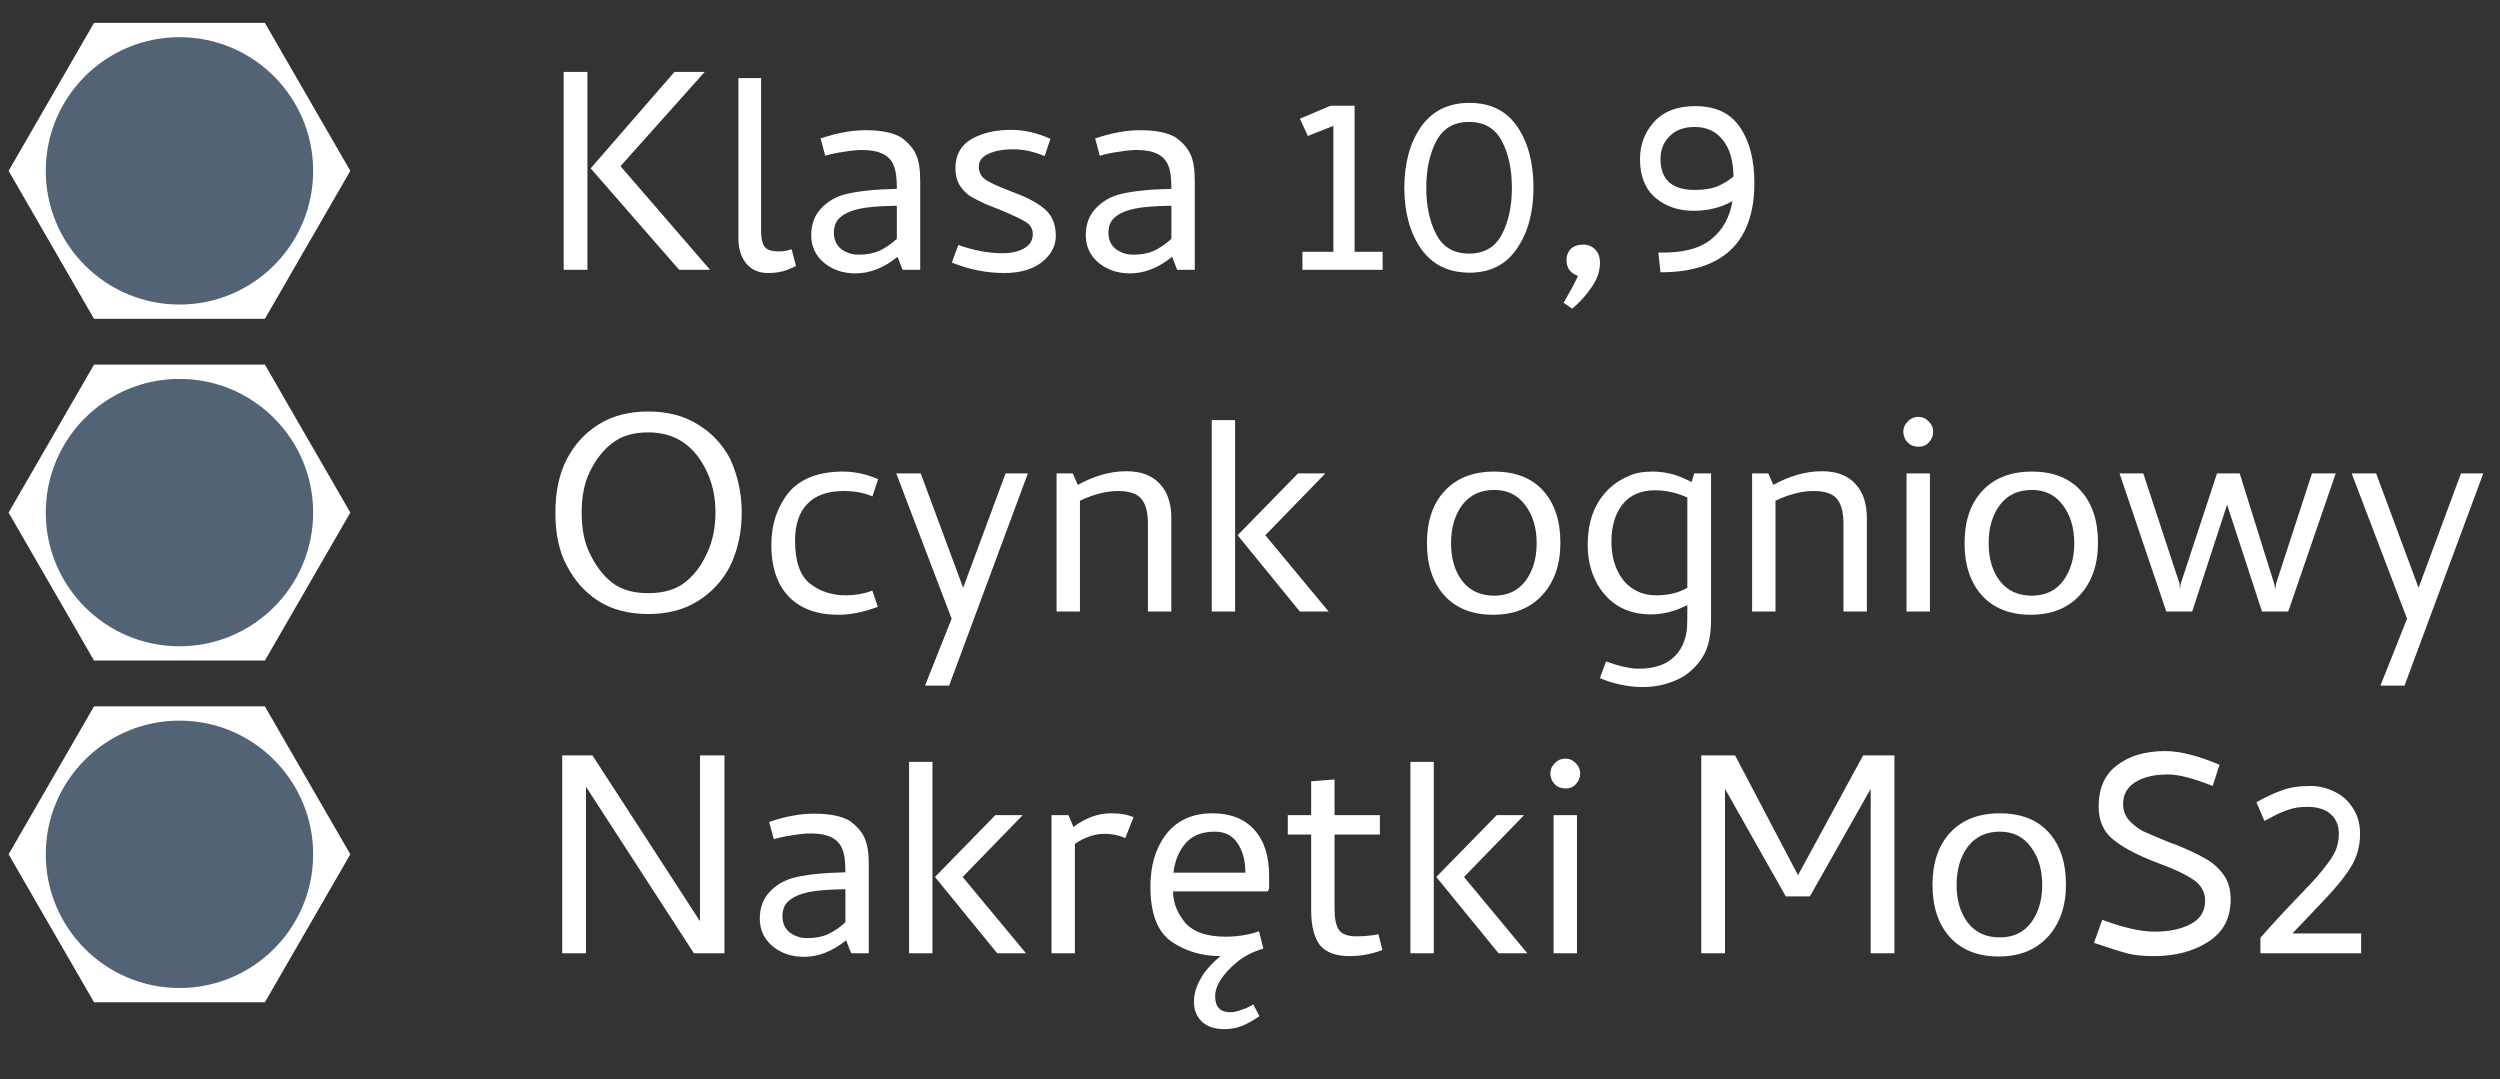
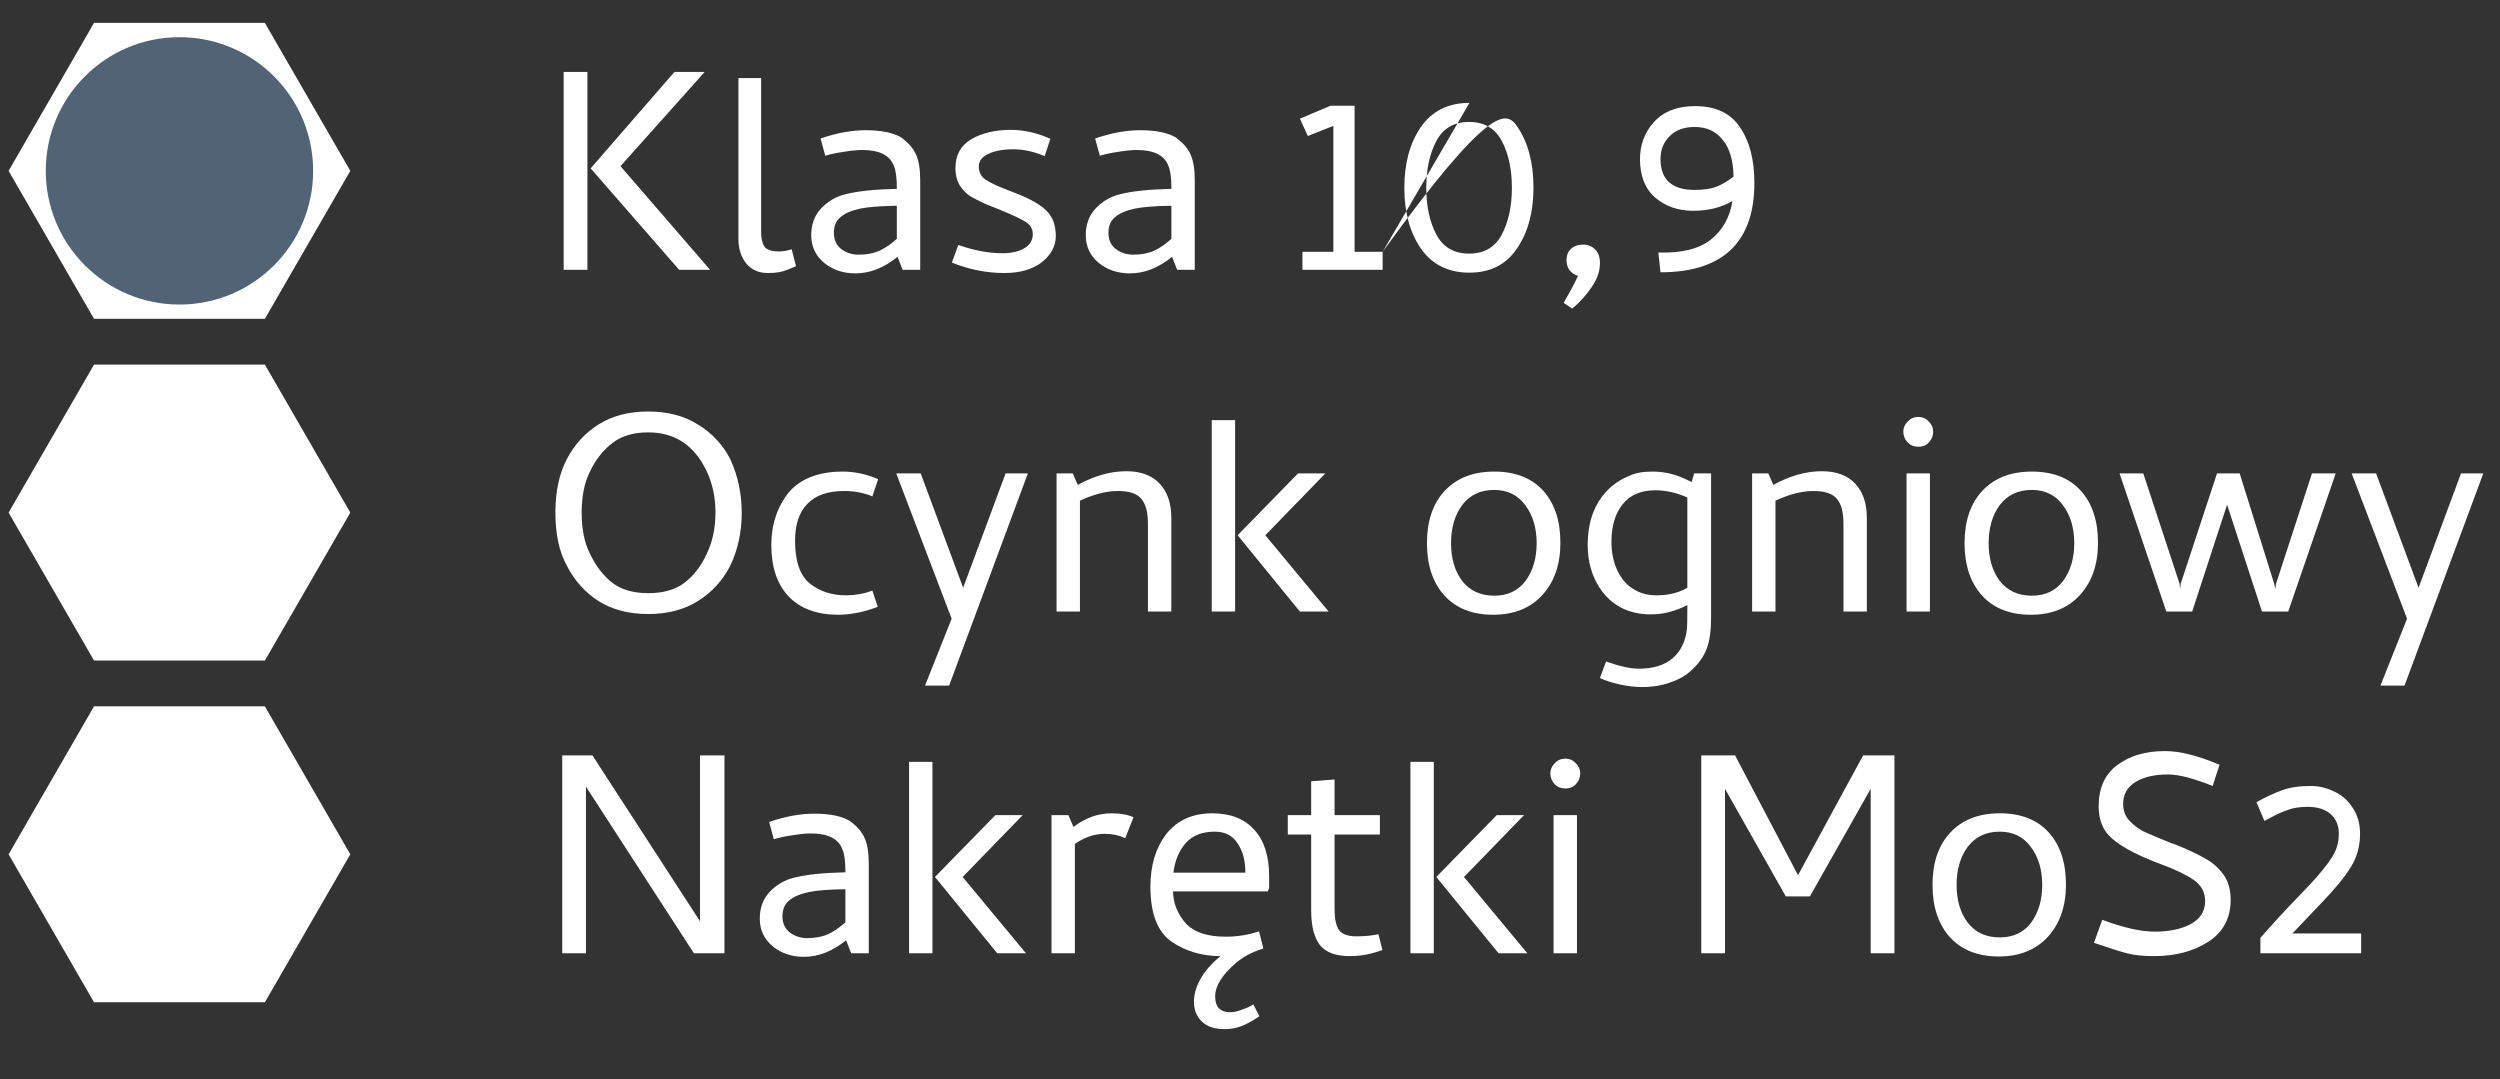
<svg xmlns="http://www.w3.org/2000/svg" width="139" height="60" viewBox="0 0 139 60" fill="none">
  <rect x="0" y="0" width="139" height="60" fill="#333333" stroke="none" />
-   <path d="M32.66 15H31.34V4H32.66V15ZM37.76 15L32.84 9.36L37.5 4H39.18L34.5 9.24L39.48 15H37.76ZM43.337 13.98C43.538 13.98 43.764 13.94 44.017 13.86L44.258 14.8C44.218 14.813 44.057 14.88 43.778 15C43.498 15.12 43.138 15.18 42.697 15.18C42.204 15.18 41.811 15.013 41.517 14.68C41.224 14.333 41.071 13.887 41.057 13.34V4.34H42.318V12.88C42.318 13.24 42.377 13.513 42.498 13.7C42.617 13.887 42.898 13.98 43.337 13.98ZM47.944 8.34C47.664 8.34 47.324 8.373 46.924 8.44C46.537 8.493 46.19 8.567 45.884 8.66L45.624 7.7C46.517 7.393 47.35 7.24 48.124 7.24C48.99 7.24 49.65 7.373 50.104 7.64C50.504 7.933 50.777 8.247 50.924 8.58C51.084 8.913 51.164 9.4 51.164 10.04V15H50.184L49.904 14.28C49.144 14.893 48.364 15.2 47.564 15.2C46.87 15.2 46.284 15 45.804 14.6C45.337 14.2 45.104 13.693 45.104 13.08C45.104 12.48 45.284 11.987 45.644 11.6C46.017 11.2 46.47 10.933 47.004 10.8C47.684 10.627 48.637 10.527 49.864 10.5V10.44C49.864 9.893 49.81 9.493 49.704 9.24C49.49 8.64 48.904 8.34 47.944 8.34ZM47.744 14.16C48.184 14.16 48.57 14.087 48.904 13.94C49.237 13.78 49.557 13.56 49.864 13.28V11.44C48.944 11.453 48.264 11.507 47.824 11.6C47.33 11.707 46.964 11.867 46.724 12.08C46.484 12.28 46.364 12.567 46.364 12.94C46.364 13.327 46.497 13.627 46.764 13.84C47.044 14.053 47.37 14.16 47.744 14.16ZM55.743 14.08C56.21 14.08 56.603 13.993 56.923 13.82C57.257 13.633 57.423 13.367 57.423 13.02C57.423 12.74 57.303 12.52 57.063 12.36C56.823 12.2 56.316 11.96 55.543 11.64L54.783 11.34C54.45 11.18 54.176 11.04 53.963 10.92C53.75 10.787 53.556 10.593 53.383 10.34C53.21 10.073 53.123 9.74 53.123 9.34C53.123 8.62 53.416 8.087 54.003 7.74C54.603 7.393 55.337 7.22 56.203 7.22C56.937 7.22 57.67 7.387 58.403 7.72L58.083 8.68C57.483 8.427 56.903 8.3 56.343 8.3C55.77 8.3 55.303 8.387 54.943 8.56C54.596 8.72 54.423 8.953 54.423 9.26C54.423 9.567 54.543 9.807 54.783 9.98C55.036 10.153 55.463 10.353 56.063 10.58L56.723 10.84C57.456 11.147 57.97 11.467 58.263 11.8C58.556 12.133 58.703 12.573 58.703 13.12C58.703 13.68 58.443 14.167 57.923 14.58C57.403 14.98 56.71 15.18 55.843 15.18C54.856 15.18 53.883 14.987 52.923 14.6L53.283 13.62C54.15 13.927 54.97 14.08 55.743 14.08ZM63.209 8.34C62.929 8.34 62.589 8.373 62.189 8.44C61.803 8.493 61.456 8.567 61.149 8.66L60.889 7.7C61.783 7.393 62.616 7.24 63.389 7.24C64.256 7.24 64.916 7.373 65.369 7.64C65.769 7.933 66.043 8.247 66.189 8.58C66.349 8.913 66.429 9.4 66.429 10.04V15H65.449L65.169 14.28C64.409 14.893 63.629 15.2 62.829 15.2C62.136 15.2 61.549 15 61.069 14.6C60.603 14.2 60.369 13.693 60.369 13.08C60.369 12.48 60.549 11.987 60.909 11.6C61.283 11.2 61.736 10.933 62.269 10.8C62.949 10.627 63.903 10.527 65.129 10.5V10.44C65.129 9.893 65.076 9.493 64.969 9.24C64.756 8.64 64.169 8.34 63.209 8.34ZM63.009 14.16C63.449 14.16 63.836 14.087 64.169 13.94C64.503 13.78 64.823 13.56 65.129 13.28V11.44C64.209 11.453 63.529 11.507 63.089 11.6C62.596 11.707 62.229 11.867 61.989 12.08C61.749 12.28 61.629 12.567 61.629 12.94C61.629 13.327 61.763 13.627 62.029 13.84C62.309 14.053 62.636 14.16 63.009 14.16ZM76.875 14V15H72.415V14H74.135V7L72.715 7.56L72.275 6.6L73.975 5.88H75.315V14H76.875ZM81.701 5.72C82.875 5.72 83.761 6.16 84.361 7.04C84.961 7.92 85.261 9.053 85.261 10.44C85.261 11.8 84.955 12.927 84.341 13.82C83.741 14.713 82.861 15.16 81.701 15.16C80.528 15.16 79.628 14.713 79.001 13.82C78.388 12.927 78.081 11.8 78.081 10.44C78.081 9.08 78.388 7.953 79.001 7.06C79.628 6.167 80.528 5.72 81.701 5.72ZM81.681 14.1C82.521 14.1 83.128 13.747 83.501 13.04C83.875 12.333 84.061 11.467 84.061 10.44C84.061 9.413 83.875 8.547 83.501 7.84C83.128 7.133 82.521 6.78 81.681 6.78C80.841 6.78 80.235 7.133 79.861 7.84C79.488 8.547 79.301 9.413 79.301 10.44C79.301 11.467 79.488 12.333 79.861 13.04C80.235 13.747 80.841 14.1 81.681 14.1ZM88.018 13.6C88.298 13.6 88.525 13.693 88.698 13.88C88.871 14.053 88.958 14.3 88.958 14.62C88.958 15.073 88.805 15.52 88.498 15.96C88.205 16.4 87.845 16.8 87.418 17.16L86.938 16.84C87.285 16.24 87.552 15.74 87.738 15.34C87.311 15.193 87.098 14.9 87.098 14.46C87.098 14.207 87.178 14 87.338 13.84C87.511 13.68 87.738 13.6 88.018 13.6ZM94.244 5.9C95.391 5.9 96.224 6.293 96.744 7.08C97.278 7.853 97.544 8.887 97.544 10.18C97.544 11.82 97.104 13.06 96.224 13.9C95.344 14.727 94.044 15.14 92.324 15.14L92.204 14.04C93.498 14.08 94.471 13.84 95.124 13.32C95.778 12.8 96.178 12.087 96.324 11.18C95.698 11.54 94.971 11.72 94.144 11.72C93.318 11.72 92.618 11.48 92.044 11C91.471 10.507 91.184 9.793 91.184 8.86C91.184 8.047 91.444 7.353 91.964 6.78C92.498 6.193 93.258 5.9 94.244 5.9ZM92.324 8.84C92.324 9.987 92.958 10.56 94.224 10.56C94.718 10.56 95.124 10.5 95.444 10.38C95.764 10.247 96.078 10.06 96.384 9.82C96.371 8.927 96.171 8.247 95.784 7.78C95.411 7.3 94.891 7.06 94.224 7.06C93.624 7.06 93.158 7.233 92.824 7.58C92.491 7.913 92.324 8.333 92.324 8.84ZM36.04 22.88C37.12 22.88 38.04 23.12 38.8 23.6C39.573 24.067 40.173 24.707 40.6 25.52C41.027 26.453 41.24 27.447 41.24 28.5C41.24 29.58 41.027 30.567 40.6 31.46C40.173 32.287 39.573 32.94 38.8 33.42C38.04 33.9 37.12 34.14 36.04 34.14C34.96 34.14 34.04 33.9 33.28 33.42C32.533 32.94 31.947 32.287 31.52 31.46C31.093 30.687 30.88 29.7 30.88 28.5C30.88 27.327 31.093 26.333 31.52 25.52C31.947 24.707 32.533 24.067 33.28 23.6C34.04 23.12 34.96 22.88 36.04 22.88ZM36.04 32.98C36.88 32.98 37.553 32.787 38.06 32.4C38.58 32 38.993 31.46 39.3 30.78C39.62 30.113 39.78 29.353 39.78 28.5C39.78 27.66 39.62 26.9 39.3 26.22C38.62 24.767 37.533 24.04 36.04 24.04C35.213 24.04 34.547 24.24 34.04 24.64C33.533 25.027 33.12 25.553 32.8 26.22C32.493 26.833 32.34 27.593 32.34 28.5C32.34 29.42 32.493 30.18 32.8 30.78C33.12 31.46 33.533 32 34.04 32.4C34.547 32.787 35.213 32.98 36.04 32.98ZM46.605 34.18C45.418 34.18 44.498 33.84 43.845 33.16C43.205 32.48 42.885 31.527 42.885 30.3C42.885 29.153 43.218 28.167 43.885 27.34C44.552 26.593 45.545 26.22 46.865 26.22C47.518 26.22 48.172 26.36 48.825 26.64L48.505 27.6C48.038 27.4 47.512 27.3 46.925 27.3C46.018 27.3 45.338 27.54 44.885 28.02C44.432 28.487 44.205 29.167 44.205 30.06C44.205 31.207 44.478 32 45.025 32.44C45.572 32.88 46.245 33.1 47.045 33.1C47.552 33.1 48.038 33.013 48.505 32.84L48.805 33.74C48.032 34.033 47.298 34.18 46.605 34.18ZM52.771 38.12H51.431L52.911 34.4L49.831 26.32H51.191L53.551 32.68L55.911 26.32H57.151L52.771 38.12ZM63.825 29.12C63.825 28.467 63.698 28 63.445 27.72C63.205 27.44 62.778 27.3 62.165 27.3C61.512 27.3 60.805 27.48 60.045 27.84V34H58.745V26.32H59.645L59.925 26.96C60.845 26.453 61.745 26.2 62.625 26.2C63.438 26.2 64.058 26.433 64.485 26.9C64.912 27.353 65.125 27.987 65.125 28.8V34H63.825V29.12ZM68.672 34H67.372V23.36H68.672V34ZM70.352 29.76L73.872 34H72.272L68.812 29.76L72.172 26.32H73.692L70.352 29.76ZM83.018 34.18C81.858 34.18 80.951 33.82 80.298 33.1C79.658 32.38 79.338 31.413 79.338 30.2C79.338 28.973 79.665 28.007 80.318 27.3C80.985 26.58 81.905 26.22 83.078 26.22C84.251 26.22 85.158 26.573 85.798 27.28C86.438 27.987 86.758 28.953 86.758 30.18C86.758 31.38 86.425 32.347 85.758 33.08C85.091 33.813 84.178 34.18 83.018 34.18ZM83.078 27.24C82.318 27.24 81.725 27.52 81.298 28.08C80.885 28.64 80.678 29.347 80.678 30.2C80.678 31.053 80.885 31.753 81.298 32.3C81.725 32.847 82.318 33.12 83.078 33.12C83.825 33.12 84.405 32.847 84.818 32.3C85.231 31.74 85.438 31.04 85.438 30.2C85.438 29.347 85.225 28.64 84.798 28.08C84.385 27.52 83.811 27.24 83.078 27.24ZM93.816 33.64C93.149 33.987 92.476 34.16 91.796 34.16C90.569 34.16 89.629 33.687 88.976 32.74C88.509 32.047 88.276 31.233 88.276 30.3C88.276 29.353 88.476 28.553 88.876 27.9C89.289 27.233 89.856 26.753 90.576 26.46C90.909 26.3 91.342 26.22 91.876 26.22C92.502 26.22 93.102 26.353 93.676 26.62L94.056 26.8L94.196 26.32H95.136V34.36C95.136 35.067 95.056 35.633 94.896 36.06C94.736 36.487 94.462 36.88 94.076 37.24C93.756 37.547 93.356 37.78 92.876 37.94C92.409 38.113 91.882 38.2 91.296 38.2C90.922 38.2 90.516 38.153 90.076 38.06C89.649 37.967 89.276 37.847 88.956 37.7L89.296 36.78C90.056 37.047 90.662 37.18 91.116 37.18C91.916 37.18 92.542 36.987 92.996 36.6C93.449 36.213 93.716 35.667 93.796 34.96C93.809 34.813 93.816 34.44 93.816 33.84V33.64ZM92.096 33.1C92.762 33.1 93.336 32.96 93.816 32.68V27.66C93.216 27.393 92.622 27.26 92.036 27.26C91.236 27.26 90.629 27.52 90.216 28.04C89.802 28.56 89.596 29.253 89.596 30.12C89.596 30.747 89.716 31.3 89.956 31.78C90.196 32.26 90.522 32.607 90.936 32.82C91.269 33.007 91.656 33.1 92.096 33.1ZM102.497 29.12C102.497 28.467 102.37 28 102.117 27.72C101.877 27.44 101.45 27.3 100.837 27.3C100.184 27.3 99.477 27.48 98.717 27.84V34H97.417V26.32H98.317L98.597 26.96C99.517 26.453 100.417 26.2 101.297 26.2C102.11 26.2 102.73 26.433 103.157 26.9C103.584 27.353 103.797 27.987 103.797 28.8V34H102.497V29.12ZM106.664 24.84C106.424 24.84 106.224 24.76 106.064 24.6C105.904 24.427 105.824 24.227 105.824 24C105.824 23.787 105.904 23.6 106.064 23.44C106.224 23.267 106.424 23.18 106.664 23.18C106.89 23.18 107.084 23.267 107.244 23.44C107.404 23.6 107.484 23.787 107.484 24C107.484 24.227 107.404 24.427 107.244 24.6C107.097 24.76 106.904 24.84 106.664 24.84ZM107.304 34H106.004V26.32H107.304V34ZM112.909 34.18C111.749 34.18 110.842 33.82 110.189 33.1C109.549 32.38 109.229 31.413 109.229 30.2C109.229 28.973 109.555 28.007 110.209 27.3C110.875 26.58 111.795 26.22 112.969 26.22C114.142 26.22 115.049 26.573 115.689 27.28C116.329 27.987 116.649 28.953 116.649 30.18C116.649 31.38 116.315 32.347 115.649 33.08C114.982 33.813 114.069 34.18 112.909 34.18ZM112.969 27.24C112.209 27.24 111.615 27.52 111.189 28.08C110.775 28.64 110.569 29.347 110.569 30.2C110.569 31.053 110.775 31.753 111.189 32.3C111.615 32.847 112.209 33.12 112.969 33.12C113.715 33.12 114.295 32.847 114.709 32.3C115.122 31.74 115.329 31.04 115.329 30.2C115.329 29.347 115.115 28.64 114.689 28.08C114.275 27.52 113.702 27.24 112.969 27.24ZM121.186 32.46L121.206 32.76L121.246 32.46L123.266 26.32H124.526L126.446 32.46L126.506 32.76L126.546 32.46L128.546 26.32H129.866L127.226 34H125.766L123.826 28.06L121.886 34H120.446L117.846 26.32H119.166L121.186 32.46ZM133.692 38.12H132.352L133.832 34.4L130.752 26.32H132.112L134.472 32.68L136.832 26.32H138.072L133.692 38.12ZM32.58 53H31.26V42H32.94L38.92 51.22V42H40.28V53H38.58L32.58 43.74V53ZM45.084 46.34C44.804 46.34 44.464 46.373 44.064 46.44C43.678 46.493 43.331 46.567 43.024 46.66L42.764 45.7C43.658 45.393 44.491 45.24 45.264 45.24C46.131 45.24 46.791 45.373 47.244 45.64C47.644 45.933 47.918 46.247 48.064 46.58C48.224 46.913 48.304 47.4 48.304 48.04V53H47.324L47.044 52.28C46.284 52.893 45.504 53.2 44.704 53.2C44.011 53.2 43.424 53 42.944 52.6C42.478 52.2 42.244 51.693 42.244 51.08C42.244 50.48 42.424 49.987 42.784 49.6C43.158 49.2 43.611 48.933 44.144 48.8C44.824 48.627 45.778 48.527 47.004 48.5V48.44C47.004 47.893 46.951 47.493 46.844 47.24C46.631 46.64 46.044 46.34 45.084 46.34ZM44.884 52.16C45.324 52.16 45.711 52.087 46.044 51.94C46.378 51.78 46.698 51.56 47.004 51.28V49.44C46.084 49.453 45.404 49.507 44.964 49.6C44.471 49.707 44.104 49.867 43.864 50.08C43.624 50.28 43.504 50.567 43.504 50.94C43.504 51.327 43.638 51.627 43.904 51.84C44.184 52.053 44.511 52.16 44.884 52.16ZM51.844 53H50.544V42.36H51.844V53ZM53.524 48.76L57.044 53H55.444L51.984 48.76L55.344 45.32H56.864L53.524 48.76ZM61.784 45.22C62.077 45.22 62.31 45.24 62.484 45.28C62.67 45.307 62.85 45.36 63.024 45.44L62.564 46.6C62.217 46.44 61.837 46.36 61.424 46.36C60.864 46.36 60.31 46.547 59.764 46.92V53H58.464V45.32H59.404L59.684 45.98C60.35 45.473 61.05 45.22 61.784 45.22ZM67.863 53.16C66.837 53.16 65.93 52.893 65.143 52.36C64.356 51.813 63.963 50.793 63.963 49.3C63.963 48.127 64.25 47.16 64.823 46.4C65.436 45.613 66.296 45.22 67.403 45.22C68.416 45.22 69.197 45.527 69.743 46.14C70.29 46.74 70.563 47.593 70.563 48.7V49.4L70.483 49.56H65.223C65.223 50.213 65.47 50.82 65.963 51.38C66.43 51.847 67.156 52.08 68.143 52.08C68.796 52.08 69.416 51.98 70.003 51.78L70.243 52.74C69.656 52.913 69.156 53.173 68.743 53.52C67.957 54.187 67.563 54.813 67.563 55.4C67.563 55.987 67.843 56.28 68.403 56.28C68.59 56.28 68.803 56.233 69.043 56.14C69.296 56.06 69.51 55.96 69.683 55.84L70.023 56.5C69.636 56.767 69.296 56.953 69.003 57.06C68.723 57.167 68.416 57.22 68.083 57.22C67.523 57.22 67.097 57.073 66.803 56.78C66.523 56.5 66.383 56.14 66.383 55.7C66.383 55.273 66.51 54.84 66.763 54.4C67.016 53.96 67.383 53.547 67.863 53.16ZM69.243 48.52C69.243 47.853 69.097 47.307 68.803 46.88C68.523 46.453 68.103 46.24 67.543 46.24C66.837 46.24 66.296 46.453 65.923 46.88C65.55 47.307 65.323 47.853 65.243 48.52H69.243ZM75.041 53.16C74.268 53.16 73.715 52.953 73.381 52.54C73.061 52.113 72.901 51.473 72.901 50.62V46.4H71.601V45.32H72.901V43.44L74.201 43.34V45.32H76.721V46.4H74.201V50.54C74.201 51.073 74.281 51.46 74.441 51.7C74.615 51.94 74.941 52.06 75.421 52.06C75.875 52.06 76.281 52.02 76.641 51.94L76.861 52.82C76.261 53.047 75.655 53.16 75.041 53.16ZM79.719 53H78.419V42.36H79.719V53ZM81.399 48.76L84.919 53H83.319L79.859 48.76L83.219 45.32H84.739L81.399 48.76ZM87.039 43.84C86.799 43.84 86.599 43.76 86.439 43.6C86.279 43.427 86.199 43.227 86.199 43C86.199 42.787 86.279 42.6 86.439 42.44C86.599 42.267 86.799 42.18 87.039 42.18C87.265 42.18 87.459 42.267 87.619 42.44C87.779 42.6 87.859 42.787 87.859 43C87.859 43.227 87.779 43.427 87.619 43.6C87.472 43.76 87.279 43.84 87.039 43.84ZM87.679 53H86.379V45.32H87.679V53ZM95.91 53H94.59V42H96.47L99.97 48.66L103.59 42H105.33V53H104.01V43.86L100.63 49.84H99.29L95.91 43.86V53ZM111.128 53.18C109.968 53.18 109.061 52.82 108.407 52.1C107.767 51.38 107.447 50.413 107.447 49.2C107.447 47.973 107.774 47.007 108.428 46.3C109.094 45.58 110.014 45.22 111.188 45.22C112.361 45.22 113.267 45.573 113.907 46.28C114.547 46.987 114.867 47.953 114.867 49.18C114.867 50.38 114.534 51.347 113.867 52.08C113.201 52.813 112.287 53.18 111.128 53.18ZM111.188 46.24C110.427 46.24 109.834 46.52 109.408 47.08C108.994 47.64 108.787 48.347 108.787 49.2C108.787 50.053 108.994 50.753 109.408 51.3C109.834 51.847 110.427 52.12 111.188 52.12C111.934 52.12 112.514 51.847 112.927 51.3C113.341 50.74 113.547 50.04 113.547 49.2C113.547 48.347 113.334 47.64 112.907 47.08C112.494 46.52 111.921 46.24 111.188 46.24ZM119.805 51.8C120.605 51.8 121.272 51.66 121.805 51.38C122.338 51.087 122.605 50.66 122.605 50.1C122.605 49.607 122.392 49.213 121.965 48.92C121.538 48.627 120.925 48.333 120.125 48.04L119.665 47.86C118.665 47.46 117.918 47.047 117.425 46.62C116.932 46.193 116.685 45.6 116.685 44.84C116.685 43.84 117.012 43.087 117.665 42.58C118.052 42.287 118.458 42.08 118.885 41.96C119.312 41.827 119.812 41.76 120.385 41.76C121.198 41.76 122.205 42.013 123.405 42.52L123.025 43.7C121.958 43.273 121.132 43.06 120.545 43.06C119.772 43.06 119.158 43.207 118.705 43.5C118.265 43.78 118.045 44.18 118.045 44.7C118.045 45.06 118.158 45.367 118.385 45.62C118.625 45.873 118.885 46.073 119.165 46.22C119.458 46.353 119.865 46.527 120.385 46.74C120.598 46.833 120.792 46.907 120.965 46.96C121.658 47.24 122.198 47.493 122.585 47.72C122.985 47.933 123.325 48.227 123.605 48.6C123.885 48.973 124.025 49.447 124.025 50.02C124.025 51.047 123.612 51.827 122.785 52.36C121.958 52.893 120.952 53.16 119.765 53.16C119.152 53.16 118.645 53.107 118.245 53C117.845 52.893 117.238 52.7 116.425 52.42L116.885 51.14C118.058 51.58 119.032 51.8 119.805 51.8ZM125.459 44.6C125.993 44.307 126.466 44.087 126.879 43.94C127.306 43.78 127.839 43.7 128.479 43.7C128.919 43.7 129.346 43.8 129.759 44C130.186 44.187 130.533 44.487 130.799 44.9C131.079 45.3 131.219 45.787 131.219 46.36C131.219 47.053 131.046 47.673 130.699 48.22C130.366 48.767 129.806 49.447 129.019 50.26L127.459 51.9H131.279V53H125.679V52.14C126.346 51.38 127.073 50.593 127.859 49.78C128.419 49.193 128.726 48.867 128.779 48.8C129.299 48.2 129.639 47.74 129.799 47.42C129.959 47.1 130.039 46.747 130.039 46.36C130.039 45.893 129.886 45.527 129.579 45.26C129.273 44.993 128.846 44.86 128.299 44.86C127.886 44.86 127.533 44.913 127.239 45.02C126.959 45.113 126.693 45.227 126.439 45.36C126.199 45.493 126.019 45.587 125.899 45.64L125.459 44.6Z" fill="white" />
+   <path d="M32.66 15H31.34V4H32.66V15ZM37.76 15L32.84 9.36L37.5 4H39.18L34.5 9.24L39.48 15H37.76ZM43.337 13.98C43.538 13.98 43.764 13.94 44.017 13.86L44.258 14.8C44.218 14.813 44.057 14.88 43.778 15C43.498 15.12 43.138 15.18 42.697 15.18C42.204 15.18 41.811 15.013 41.517 14.68C41.224 14.333 41.071 13.887 41.057 13.34V4.34H42.318V12.88C42.318 13.24 42.377 13.513 42.498 13.7C42.617 13.887 42.898 13.98 43.337 13.98ZM47.944 8.34C47.664 8.34 47.324 8.373 46.924 8.44C46.537 8.493 46.19 8.567 45.884 8.66L45.624 7.7C46.517 7.393 47.35 7.24 48.124 7.24C48.99 7.24 49.65 7.373 50.104 7.64C50.504 7.933 50.777 8.247 50.924 8.58C51.084 8.913 51.164 9.4 51.164 10.04V15H50.184L49.904 14.28C49.144 14.893 48.364 15.2 47.564 15.2C46.87 15.2 46.284 15 45.804 14.6C45.337 14.2 45.104 13.693 45.104 13.08C45.104 12.48 45.284 11.987 45.644 11.6C46.017 11.2 46.47 10.933 47.004 10.8C47.684 10.627 48.637 10.527 49.864 10.5V10.44C49.864 9.893 49.81 9.493 49.704 9.24C49.49 8.64 48.904 8.34 47.944 8.34ZM47.744 14.16C48.184 14.16 48.57 14.087 48.904 13.94C49.237 13.78 49.557 13.56 49.864 13.28V11.44C48.944 11.453 48.264 11.507 47.824 11.6C47.33 11.707 46.964 11.867 46.724 12.08C46.484 12.28 46.364 12.567 46.364 12.94C46.364 13.327 46.497 13.627 46.764 13.84C47.044 14.053 47.37 14.16 47.744 14.16ZM55.743 14.08C56.21 14.08 56.603 13.993 56.923 13.82C57.257 13.633 57.423 13.367 57.423 13.02C57.423 12.74 57.303 12.52 57.063 12.36C56.823 12.2 56.316 11.96 55.543 11.64L54.783 11.34C54.45 11.18 54.176 11.04 53.963 10.92C53.75 10.787 53.556 10.593 53.383 10.34C53.21 10.073 53.123 9.74 53.123 9.34C53.123 8.62 53.416 8.087 54.003 7.74C54.603 7.393 55.337 7.22 56.203 7.22C56.937 7.22 57.67 7.387 58.403 7.72L58.083 8.68C57.483 8.427 56.903 8.3 56.343 8.3C55.77 8.3 55.303 8.387 54.943 8.56C54.596 8.72 54.423 8.953 54.423 9.26C54.423 9.567 54.543 9.807 54.783 9.98C55.036 10.153 55.463 10.353 56.063 10.58L56.723 10.84C57.456 11.147 57.97 11.467 58.263 11.8C58.556 12.133 58.703 12.573 58.703 13.12C58.703 13.68 58.443 14.167 57.923 14.58C57.403 14.98 56.71 15.18 55.843 15.18C54.856 15.18 53.883 14.987 52.923 14.6L53.283 13.62C54.15 13.927 54.97 14.08 55.743 14.08ZM63.209 8.34C62.929 8.34 62.589 8.373 62.189 8.44C61.803 8.493 61.456 8.567 61.149 8.66L60.889 7.7C61.783 7.393 62.616 7.24 63.389 7.24C64.256 7.24 64.916 7.373 65.369 7.64C65.769 7.933 66.043 8.247 66.189 8.58C66.349 8.913 66.429 9.4 66.429 10.04V15H65.449L65.169 14.28C64.409 14.893 63.629 15.2 62.829 15.2C62.136 15.2 61.549 15 61.069 14.6C60.603 14.2 60.369 13.693 60.369 13.08C60.369 12.48 60.549 11.987 60.909 11.6C61.283 11.2 61.736 10.933 62.269 10.8C62.949 10.627 63.903 10.527 65.129 10.5V10.44C65.129 9.893 65.076 9.493 64.969 9.24C64.756 8.64 64.169 8.34 63.209 8.34ZM63.009 14.16C63.449 14.16 63.836 14.087 64.169 13.94C64.503 13.78 64.823 13.56 65.129 13.28V11.44C64.209 11.453 63.529 11.507 63.089 11.6C62.596 11.707 62.229 11.867 61.989 12.08C61.749 12.28 61.629 12.567 61.629 12.94C61.629 13.327 61.763 13.627 62.029 13.84C62.309 14.053 62.636 14.16 63.009 14.16ZM76.875 14V15H72.415V14H74.135V7L72.715 7.56L72.275 6.6L73.975 5.88H75.315V14H76.875ZC82.875 5.72 83.761 6.16 84.361 7.04C84.961 7.92 85.261 9.053 85.261 10.44C85.261 11.8 84.955 12.927 84.341 13.82C83.741 14.713 82.861 15.16 81.701 15.16C80.528 15.16 79.628 14.713 79.001 13.82C78.388 12.927 78.081 11.8 78.081 10.44C78.081 9.08 78.388 7.953 79.001 7.06C79.628 6.167 80.528 5.72 81.701 5.72ZM81.681 14.1C82.521 14.1 83.128 13.747 83.501 13.04C83.875 12.333 84.061 11.467 84.061 10.44C84.061 9.413 83.875 8.547 83.501 7.84C83.128 7.133 82.521 6.78 81.681 6.78C80.841 6.78 80.235 7.133 79.861 7.84C79.488 8.547 79.301 9.413 79.301 10.44C79.301 11.467 79.488 12.333 79.861 13.04C80.235 13.747 80.841 14.1 81.681 14.1ZM88.018 13.6C88.298 13.6 88.525 13.693 88.698 13.88C88.871 14.053 88.958 14.3 88.958 14.62C88.958 15.073 88.805 15.52 88.498 15.96C88.205 16.4 87.845 16.8 87.418 17.16L86.938 16.84C87.285 16.24 87.552 15.74 87.738 15.34C87.311 15.193 87.098 14.9 87.098 14.46C87.098 14.207 87.178 14 87.338 13.84C87.511 13.68 87.738 13.6 88.018 13.6ZM94.244 5.9C95.391 5.9 96.224 6.293 96.744 7.08C97.278 7.853 97.544 8.887 97.544 10.18C97.544 11.82 97.104 13.06 96.224 13.9C95.344 14.727 94.044 15.14 92.324 15.14L92.204 14.04C93.498 14.08 94.471 13.84 95.124 13.32C95.778 12.8 96.178 12.087 96.324 11.18C95.698 11.54 94.971 11.72 94.144 11.72C93.318 11.72 92.618 11.48 92.044 11C91.471 10.507 91.184 9.793 91.184 8.86C91.184 8.047 91.444 7.353 91.964 6.78C92.498 6.193 93.258 5.9 94.244 5.9ZM92.324 8.84C92.324 9.987 92.958 10.56 94.224 10.56C94.718 10.56 95.124 10.5 95.444 10.38C95.764 10.247 96.078 10.06 96.384 9.82C96.371 8.927 96.171 8.247 95.784 7.78C95.411 7.3 94.891 7.06 94.224 7.06C93.624 7.06 93.158 7.233 92.824 7.58C92.491 7.913 92.324 8.333 92.324 8.84ZM36.04 22.88C37.12 22.88 38.04 23.12 38.8 23.6C39.573 24.067 40.173 24.707 40.6 25.52C41.027 26.453 41.24 27.447 41.24 28.5C41.24 29.58 41.027 30.567 40.6 31.46C40.173 32.287 39.573 32.94 38.8 33.42C38.04 33.9 37.12 34.14 36.04 34.14C34.96 34.14 34.04 33.9 33.28 33.42C32.533 32.94 31.947 32.287 31.52 31.46C31.093 30.687 30.88 29.7 30.88 28.5C30.88 27.327 31.093 26.333 31.52 25.52C31.947 24.707 32.533 24.067 33.28 23.6C34.04 23.12 34.96 22.88 36.04 22.88ZM36.04 32.98C36.88 32.98 37.553 32.787 38.06 32.4C38.58 32 38.993 31.46 39.3 30.78C39.62 30.113 39.78 29.353 39.78 28.5C39.78 27.66 39.62 26.9 39.3 26.22C38.62 24.767 37.533 24.04 36.04 24.04C35.213 24.04 34.547 24.24 34.04 24.64C33.533 25.027 33.12 25.553 32.8 26.22C32.493 26.833 32.34 27.593 32.34 28.5C32.34 29.42 32.493 30.18 32.8 30.78C33.12 31.46 33.533 32 34.04 32.4C34.547 32.787 35.213 32.98 36.04 32.98ZM46.605 34.18C45.418 34.18 44.498 33.84 43.845 33.16C43.205 32.48 42.885 31.527 42.885 30.3C42.885 29.153 43.218 28.167 43.885 27.34C44.552 26.593 45.545 26.22 46.865 26.22C47.518 26.22 48.172 26.36 48.825 26.64L48.505 27.6C48.038 27.4 47.512 27.3 46.925 27.3C46.018 27.3 45.338 27.54 44.885 28.02C44.432 28.487 44.205 29.167 44.205 30.06C44.205 31.207 44.478 32 45.025 32.44C45.572 32.88 46.245 33.1 47.045 33.1C47.552 33.1 48.038 33.013 48.505 32.84L48.805 33.74C48.032 34.033 47.298 34.18 46.605 34.18ZM52.771 38.12H51.431L52.911 34.4L49.831 26.32H51.191L53.551 32.68L55.911 26.32H57.151L52.771 38.12ZM63.825 29.12C63.825 28.467 63.698 28 63.445 27.72C63.205 27.44 62.778 27.3 62.165 27.3C61.512 27.3 60.805 27.48 60.045 27.84V34H58.745V26.32H59.645L59.925 26.96C60.845 26.453 61.745 26.2 62.625 26.2C63.438 26.2 64.058 26.433 64.485 26.9C64.912 27.353 65.125 27.987 65.125 28.8V34H63.825V29.12ZM68.672 34H67.372V23.36H68.672V34ZM70.352 29.76L73.872 34H72.272L68.812 29.76L72.172 26.32H73.692L70.352 29.76ZM83.018 34.18C81.858 34.18 80.951 33.82 80.298 33.1C79.658 32.38 79.338 31.413 79.338 30.2C79.338 28.973 79.665 28.007 80.318 27.3C80.985 26.58 81.905 26.22 83.078 26.22C84.251 26.22 85.158 26.573 85.798 27.28C86.438 27.987 86.758 28.953 86.758 30.18C86.758 31.38 86.425 32.347 85.758 33.08C85.091 33.813 84.178 34.18 83.018 34.18ZM83.078 27.24C82.318 27.24 81.725 27.52 81.298 28.08C80.885 28.64 80.678 29.347 80.678 30.2C80.678 31.053 80.885 31.753 81.298 32.3C81.725 32.847 82.318 33.12 83.078 33.12C83.825 33.12 84.405 32.847 84.818 32.3C85.231 31.74 85.438 31.04 85.438 30.2C85.438 29.347 85.225 28.64 84.798 28.08C84.385 27.52 83.811 27.24 83.078 27.24ZM93.816 33.64C93.149 33.987 92.476 34.16 91.796 34.16C90.569 34.16 89.629 33.687 88.976 32.74C88.509 32.047 88.276 31.233 88.276 30.3C88.276 29.353 88.476 28.553 88.876 27.9C89.289 27.233 89.856 26.753 90.576 26.46C90.909 26.3 91.342 26.22 91.876 26.22C92.502 26.22 93.102 26.353 93.676 26.62L94.056 26.8L94.196 26.32H95.136V34.36C95.136 35.067 95.056 35.633 94.896 36.06C94.736 36.487 94.462 36.88 94.076 37.24C93.756 37.547 93.356 37.78 92.876 37.94C92.409 38.113 91.882 38.2 91.296 38.2C90.922 38.2 90.516 38.153 90.076 38.06C89.649 37.967 89.276 37.847 88.956 37.7L89.296 36.78C90.056 37.047 90.662 37.18 91.116 37.18C91.916 37.18 92.542 36.987 92.996 36.6C93.449 36.213 93.716 35.667 93.796 34.96C93.809 34.813 93.816 34.44 93.816 33.84V33.64ZM92.096 33.1C92.762 33.1 93.336 32.96 93.816 32.68V27.66C93.216 27.393 92.622 27.26 92.036 27.26C91.236 27.26 90.629 27.52 90.216 28.04C89.802 28.56 89.596 29.253 89.596 30.12C89.596 30.747 89.716 31.3 89.956 31.78C90.196 32.26 90.522 32.607 90.936 32.82C91.269 33.007 91.656 33.1 92.096 33.1ZM102.497 29.12C102.497 28.467 102.37 28 102.117 27.72C101.877 27.44 101.45 27.3 100.837 27.3C100.184 27.3 99.477 27.48 98.717 27.84V34H97.417V26.32H98.317L98.597 26.96C99.517 26.453 100.417 26.2 101.297 26.2C102.11 26.2 102.73 26.433 103.157 26.9C103.584 27.353 103.797 27.987 103.797 28.8V34H102.497V29.12ZM106.664 24.84C106.424 24.84 106.224 24.76 106.064 24.6C105.904 24.427 105.824 24.227 105.824 24C105.824 23.787 105.904 23.6 106.064 23.44C106.224 23.267 106.424 23.18 106.664 23.18C106.89 23.18 107.084 23.267 107.244 23.44C107.404 23.6 107.484 23.787 107.484 24C107.484 24.227 107.404 24.427 107.244 24.6C107.097 24.76 106.904 24.84 106.664 24.84ZM107.304 34H106.004V26.32H107.304V34ZM112.909 34.18C111.749 34.18 110.842 33.82 110.189 33.1C109.549 32.38 109.229 31.413 109.229 30.2C109.229 28.973 109.555 28.007 110.209 27.3C110.875 26.58 111.795 26.22 112.969 26.22C114.142 26.22 115.049 26.573 115.689 27.28C116.329 27.987 116.649 28.953 116.649 30.18C116.649 31.38 116.315 32.347 115.649 33.08C114.982 33.813 114.069 34.18 112.909 34.18ZM112.969 27.24C112.209 27.24 111.615 27.52 111.189 28.08C110.775 28.64 110.569 29.347 110.569 30.2C110.569 31.053 110.775 31.753 111.189 32.3C111.615 32.847 112.209 33.12 112.969 33.12C113.715 33.12 114.295 32.847 114.709 32.3C115.122 31.74 115.329 31.04 115.329 30.2C115.329 29.347 115.115 28.64 114.689 28.08C114.275 27.52 113.702 27.24 112.969 27.24ZM121.186 32.46L121.206 32.76L121.246 32.46L123.266 26.32H124.526L126.446 32.46L126.506 32.76L126.546 32.46L128.546 26.32H129.866L127.226 34H125.766L123.826 28.06L121.886 34H120.446L117.846 26.32H119.166L121.186 32.46ZM133.692 38.12H132.352L133.832 34.4L130.752 26.32H132.112L134.472 32.68L136.832 26.32H138.072L133.692 38.12ZM32.58 53H31.26V42H32.94L38.92 51.22V42H40.28V53H38.58L32.58 43.74V53ZM45.084 46.34C44.804 46.34 44.464 46.373 44.064 46.44C43.678 46.493 43.331 46.567 43.024 46.66L42.764 45.7C43.658 45.393 44.491 45.24 45.264 45.24C46.131 45.24 46.791 45.373 47.244 45.64C47.644 45.933 47.918 46.247 48.064 46.58C48.224 46.913 48.304 47.4 48.304 48.04V53H47.324L47.044 52.28C46.284 52.893 45.504 53.2 44.704 53.2C44.011 53.2 43.424 53 42.944 52.6C42.478 52.2 42.244 51.693 42.244 51.08C42.244 50.48 42.424 49.987 42.784 49.6C43.158 49.2 43.611 48.933 44.144 48.8C44.824 48.627 45.778 48.527 47.004 48.5V48.44C47.004 47.893 46.951 47.493 46.844 47.24C46.631 46.64 46.044 46.34 45.084 46.34ZM44.884 52.16C45.324 52.16 45.711 52.087 46.044 51.94C46.378 51.78 46.698 51.56 47.004 51.28V49.44C46.084 49.453 45.404 49.507 44.964 49.6C44.471 49.707 44.104 49.867 43.864 50.08C43.624 50.28 43.504 50.567 43.504 50.94C43.504 51.327 43.638 51.627 43.904 51.84C44.184 52.053 44.511 52.16 44.884 52.16ZM51.844 53H50.544V42.36H51.844V53ZM53.524 48.76L57.044 53H55.444L51.984 48.76L55.344 45.32H56.864L53.524 48.76ZM61.784 45.22C62.077 45.22 62.31 45.24 62.484 45.28C62.67 45.307 62.85 45.36 63.024 45.44L62.564 46.6C62.217 46.44 61.837 46.36 61.424 46.36C60.864 46.36 60.31 46.547 59.764 46.92V53H58.464V45.32H59.404L59.684 45.98C60.35 45.473 61.05 45.22 61.784 45.22ZM67.863 53.16C66.837 53.16 65.93 52.893 65.143 52.36C64.356 51.813 63.963 50.793 63.963 49.3C63.963 48.127 64.25 47.16 64.823 46.4C65.436 45.613 66.296 45.22 67.403 45.22C68.416 45.22 69.197 45.527 69.743 46.14C70.29 46.74 70.563 47.593 70.563 48.7V49.4L70.483 49.56H65.223C65.223 50.213 65.47 50.82 65.963 51.38C66.43 51.847 67.156 52.08 68.143 52.08C68.796 52.08 69.416 51.98 70.003 51.78L70.243 52.74C69.656 52.913 69.156 53.173 68.743 53.52C67.957 54.187 67.563 54.813 67.563 55.4C67.563 55.987 67.843 56.28 68.403 56.28C68.59 56.28 68.803 56.233 69.043 56.14C69.296 56.06 69.51 55.96 69.683 55.84L70.023 56.5C69.636 56.767 69.296 56.953 69.003 57.06C68.723 57.167 68.416 57.22 68.083 57.22C67.523 57.22 67.097 57.073 66.803 56.78C66.523 56.5 66.383 56.14 66.383 55.7C66.383 55.273 66.51 54.84 66.763 54.4C67.016 53.96 67.383 53.547 67.863 53.16ZM69.243 48.52C69.243 47.853 69.097 47.307 68.803 46.88C68.523 46.453 68.103 46.24 67.543 46.24C66.837 46.24 66.296 46.453 65.923 46.88C65.55 47.307 65.323 47.853 65.243 48.52H69.243ZM75.041 53.16C74.268 53.16 73.715 52.953 73.381 52.54C73.061 52.113 72.901 51.473 72.901 50.62V46.4H71.601V45.32H72.901V43.44L74.201 43.34V45.32H76.721V46.4H74.201V50.54C74.201 51.073 74.281 51.46 74.441 51.7C74.615 51.94 74.941 52.06 75.421 52.06C75.875 52.06 76.281 52.02 76.641 51.94L76.861 52.82C76.261 53.047 75.655 53.16 75.041 53.16ZM79.719 53H78.419V42.36H79.719V53ZM81.399 48.76L84.919 53H83.319L79.859 48.76L83.219 45.32H84.739L81.399 48.76ZM87.039 43.84C86.799 43.84 86.599 43.76 86.439 43.6C86.279 43.427 86.199 43.227 86.199 43C86.199 42.787 86.279 42.6 86.439 42.44C86.599 42.267 86.799 42.18 87.039 42.18C87.265 42.18 87.459 42.267 87.619 42.44C87.779 42.6 87.859 42.787 87.859 43C87.859 43.227 87.779 43.427 87.619 43.6C87.472 43.76 87.279 43.84 87.039 43.84ZM87.679 53H86.379V45.32H87.679V53ZM95.91 53H94.59V42H96.47L99.97 48.66L103.59 42H105.33V53H104.01V43.86L100.63 49.84H99.29L95.91 43.86V53ZM111.128 53.18C109.968 53.18 109.061 52.82 108.407 52.1C107.767 51.38 107.447 50.413 107.447 49.2C107.447 47.973 107.774 47.007 108.428 46.3C109.094 45.58 110.014 45.22 111.188 45.22C112.361 45.22 113.267 45.573 113.907 46.28C114.547 46.987 114.867 47.953 114.867 49.18C114.867 50.38 114.534 51.347 113.867 52.08C113.201 52.813 112.287 53.18 111.128 53.18ZM111.188 46.24C110.427 46.24 109.834 46.52 109.408 47.08C108.994 47.64 108.787 48.347 108.787 49.2C108.787 50.053 108.994 50.753 109.408 51.3C109.834 51.847 110.427 52.12 111.188 52.12C111.934 52.12 112.514 51.847 112.927 51.3C113.341 50.74 113.547 50.04 113.547 49.2C113.547 48.347 113.334 47.64 112.907 47.08C112.494 46.52 111.921 46.24 111.188 46.24ZM119.805 51.8C120.605 51.8 121.272 51.66 121.805 51.38C122.338 51.087 122.605 50.66 122.605 50.1C122.605 49.607 122.392 49.213 121.965 48.92C121.538 48.627 120.925 48.333 120.125 48.04L119.665 47.86C118.665 47.46 117.918 47.047 117.425 46.62C116.932 46.193 116.685 45.6 116.685 44.84C116.685 43.84 117.012 43.087 117.665 42.58C118.052 42.287 118.458 42.08 118.885 41.96C119.312 41.827 119.812 41.76 120.385 41.76C121.198 41.76 122.205 42.013 123.405 42.52L123.025 43.7C121.958 43.273 121.132 43.06 120.545 43.06C119.772 43.06 119.158 43.207 118.705 43.5C118.265 43.78 118.045 44.18 118.045 44.7C118.045 45.06 118.158 45.367 118.385 45.62C118.625 45.873 118.885 46.073 119.165 46.22C119.458 46.353 119.865 46.527 120.385 46.74C120.598 46.833 120.792 46.907 120.965 46.96C121.658 47.24 122.198 47.493 122.585 47.72C122.985 47.933 123.325 48.227 123.605 48.6C123.885 48.973 124.025 49.447 124.025 50.02C124.025 51.047 123.612 51.827 122.785 52.36C121.958 52.893 120.952 53.16 119.765 53.16C119.152 53.16 118.645 53.107 118.245 53C117.845 52.893 117.238 52.7 116.425 52.42L116.885 51.14C118.058 51.58 119.032 51.8 119.805 51.8ZM125.459 44.6C125.993 44.307 126.466 44.087 126.879 43.94C127.306 43.78 127.839 43.7 128.479 43.7C128.919 43.7 129.346 43.8 129.759 44C130.186 44.187 130.533 44.487 130.799 44.9C131.079 45.3 131.219 45.787 131.219 46.36C131.219 47.053 131.046 47.673 130.699 48.22C130.366 48.767 129.806 49.447 129.019 50.26L127.459 51.9H131.279V53H125.679V52.14C126.346 51.38 127.073 50.593 127.859 49.78C128.419 49.193 128.726 48.867 128.779 48.8C129.299 48.2 129.639 47.74 129.799 47.42C129.959 47.1 130.039 46.747 130.039 46.36C130.039 45.893 129.886 45.527 129.579 45.26C129.273 44.993 128.846 44.86 128.299 44.86C127.886 44.86 127.533 44.913 127.239 45.02C126.959 45.113 126.693 45.227 126.439 45.36C126.199 45.493 126.019 45.587 125.899 45.64L125.459 44.6Z" fill="white" />
  <path d="M0.478 9.5L5.228 1.273L14.727 1.273L19.477 9.5L14.727 17.727L5.228 17.727L0.478 9.5Z" fill="white" />
  <circle cx="9.978" cy="9.5" r="7.433" transform="rotate(-180 9.978 9.5)" fill="#516375" />
  <path d="M0.478 28.5L5.228 20.273L14.728 20.273L19.478 28.5L14.728 36.727L5.228 36.727L0.478 28.5Z" fill="white" />
-   <circle cx="9.978" cy="28.5" r="7.433" transform="rotate(-180 9.978 28.5)" fill="#516375" />
  <path d="M0.478 47.5L5.228 39.273L14.727 39.273L19.477 47.5L14.727 55.727L5.228 55.727L0.478 47.5Z" fill="white" />
-   <circle cx="9.978" cy="47.5" r="7.433" transform="rotate(-180 9.978 47.5)" fill="#516375" />
</svg>